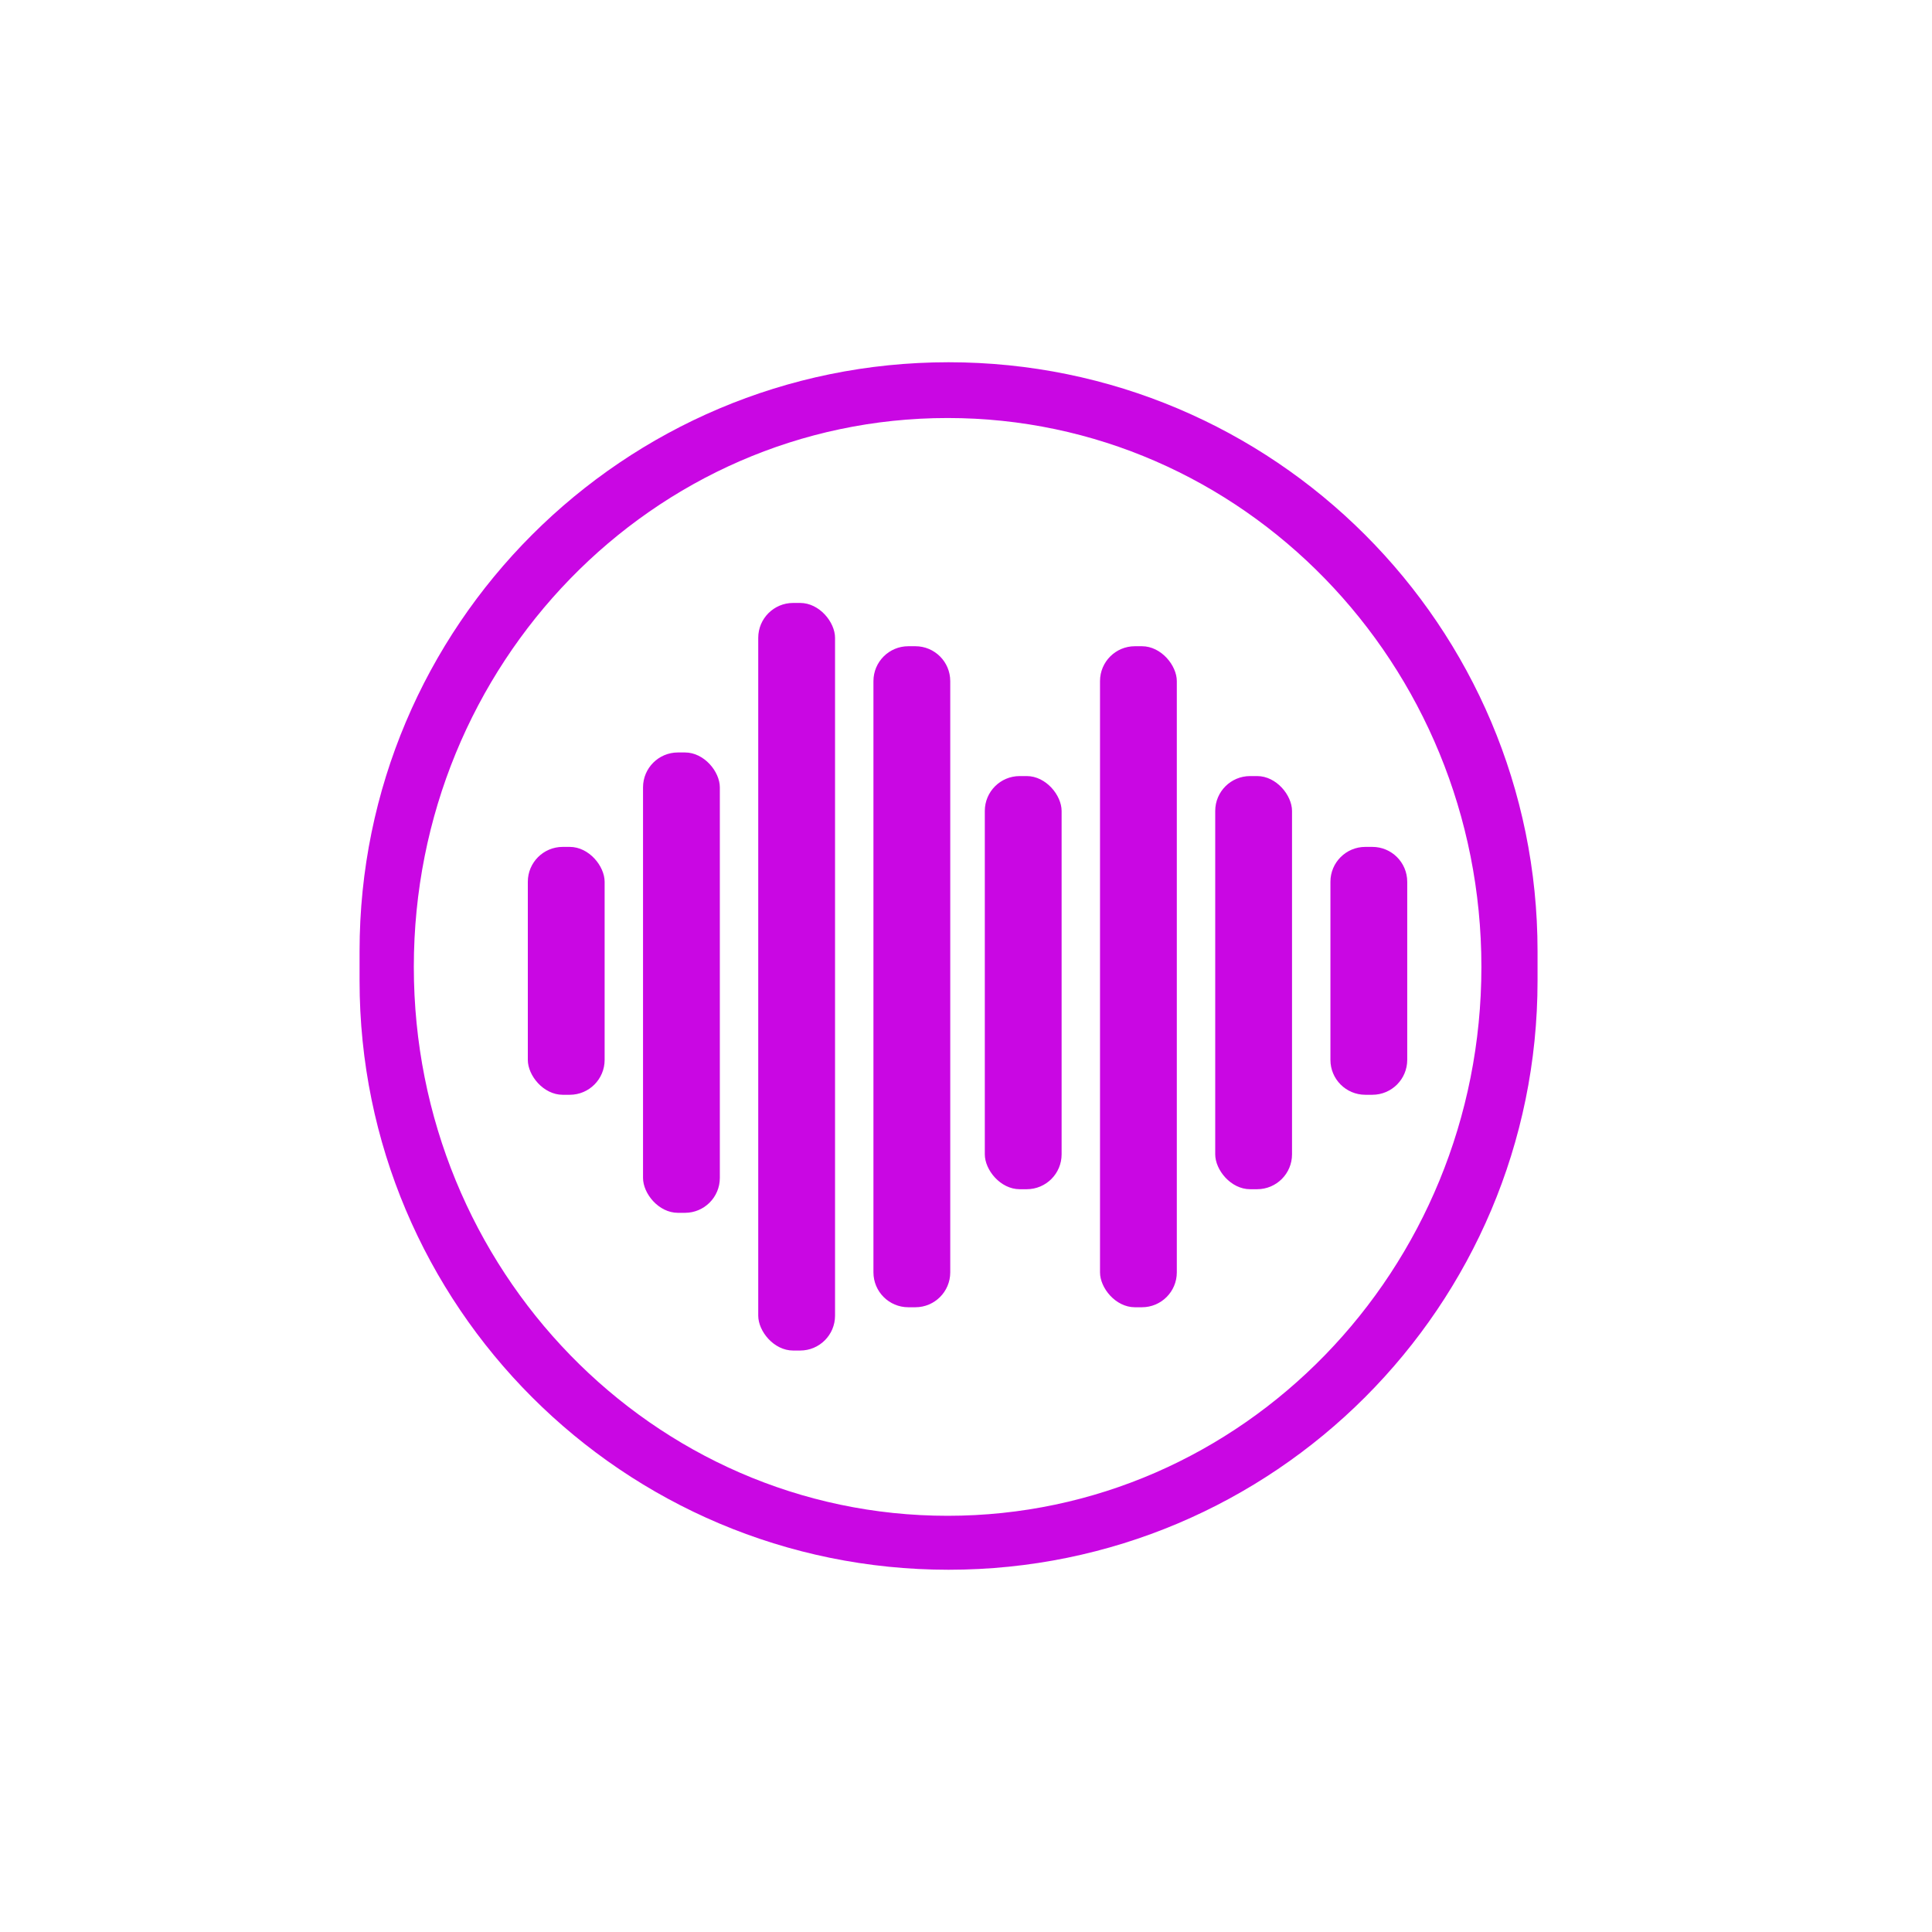
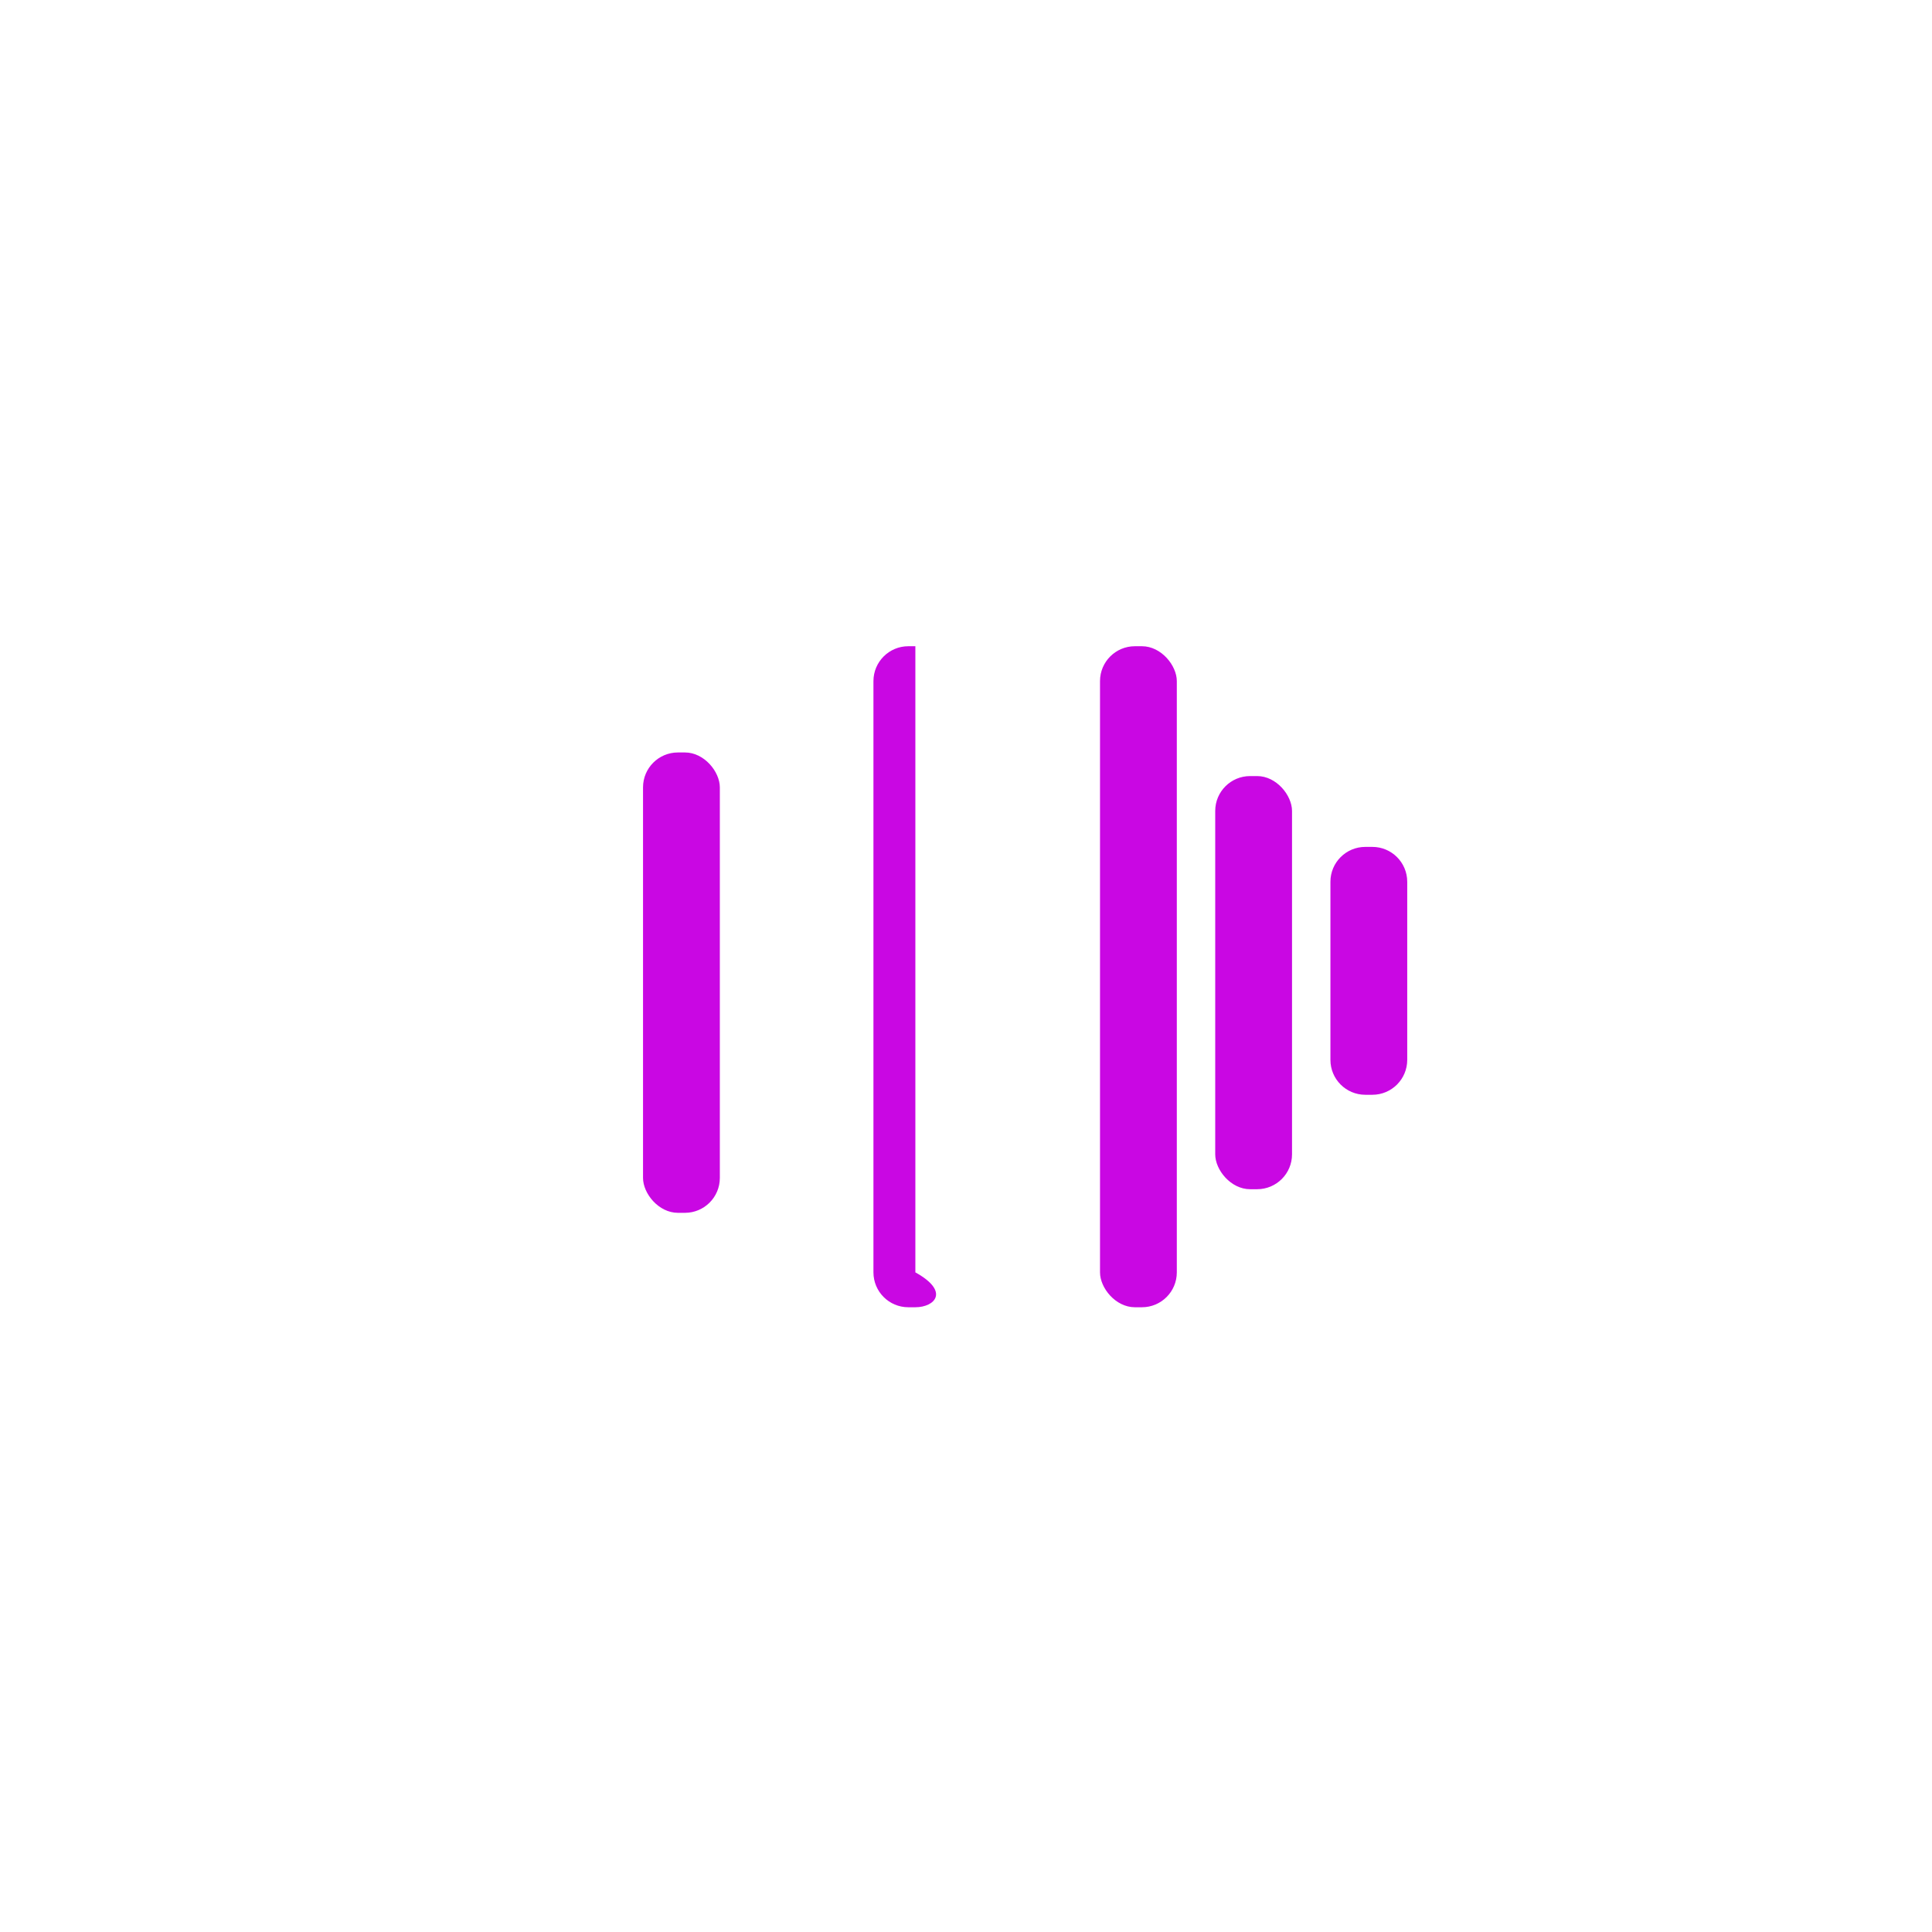
<svg xmlns="http://www.w3.org/2000/svg" width="720" height="720" viewBox="0 0 720 720" fill="none">
-   <path fill-rule="evenodd" clip-rule="evenodd" d="M353.5 135C232.273 135 134 233.273 134 354.5V365.5C134 486.727 232.273 585 353.5 585C474.727 585 573 486.727 573 365.5V354.5C573 233.273 474.727 135 353.5 135ZM353.147 564.892C463.011 564.892 552.073 473.31 552.073 360.337C552.073 247.364 463.011 155.782 353.147 155.782C243.283 155.782 154.22 247.364 154.22 360.337C154.22 473.31 243.283 564.892 353.147 564.892Z" fill="#C907E3" />
-   <path d="M325.506 253.83C325.506 246.65 331.327 240.83 338.506 240.83H341.129C348.309 240.83 354.129 246.65 354.129 253.83V474.176C354.129 481.355 348.309 487.176 341.129 487.176H338.506C331.327 487.176 325.506 481.355 325.506 474.176V253.83Z" fill="#C907E3" />
-   <rect x="282.573" y="224.7" width="28.622" height="278.605" rx="13" fill="#C907E3" />
+   <path d="M325.506 253.83C325.506 246.65 331.327 240.83 338.506 240.83H341.129V474.176C354.129 481.355 348.309 487.176 341.129 487.176H338.506C331.327 487.176 325.506 481.355 325.506 474.176V253.83Z" fill="#C907E3" />
  <rect x="239.639" y="280.421" width="28.622" height="171.562" rx="13" fill="#C907E3" />
-   <rect x="196.705" y="315.613" width="28.622" height="92.38" rx="13" fill="#C907E3" />
  <path d="M495.81 328.613C495.81 321.434 501.631 315.613 508.81 315.613H511.433C518.613 315.613 524.433 321.434 524.433 328.613V394.993C524.433 402.173 518.613 407.993 511.433 407.993H508.81C501.631 407.993 495.81 402.173 495.81 394.993V328.613Z" fill="#C907E3" />
  <rect x="452.877" y="289.219" width="28.622" height="153.966" rx="13" fill="#C907E3" />
  <rect x="409.943" y="240.83" width="28.622" height="246.346" rx="13" fill="#C907E3" />
-   <rect x="367.009" y="289.219" width="28.622" height="153.966" rx="13" fill="#C907E3" />
</svg>